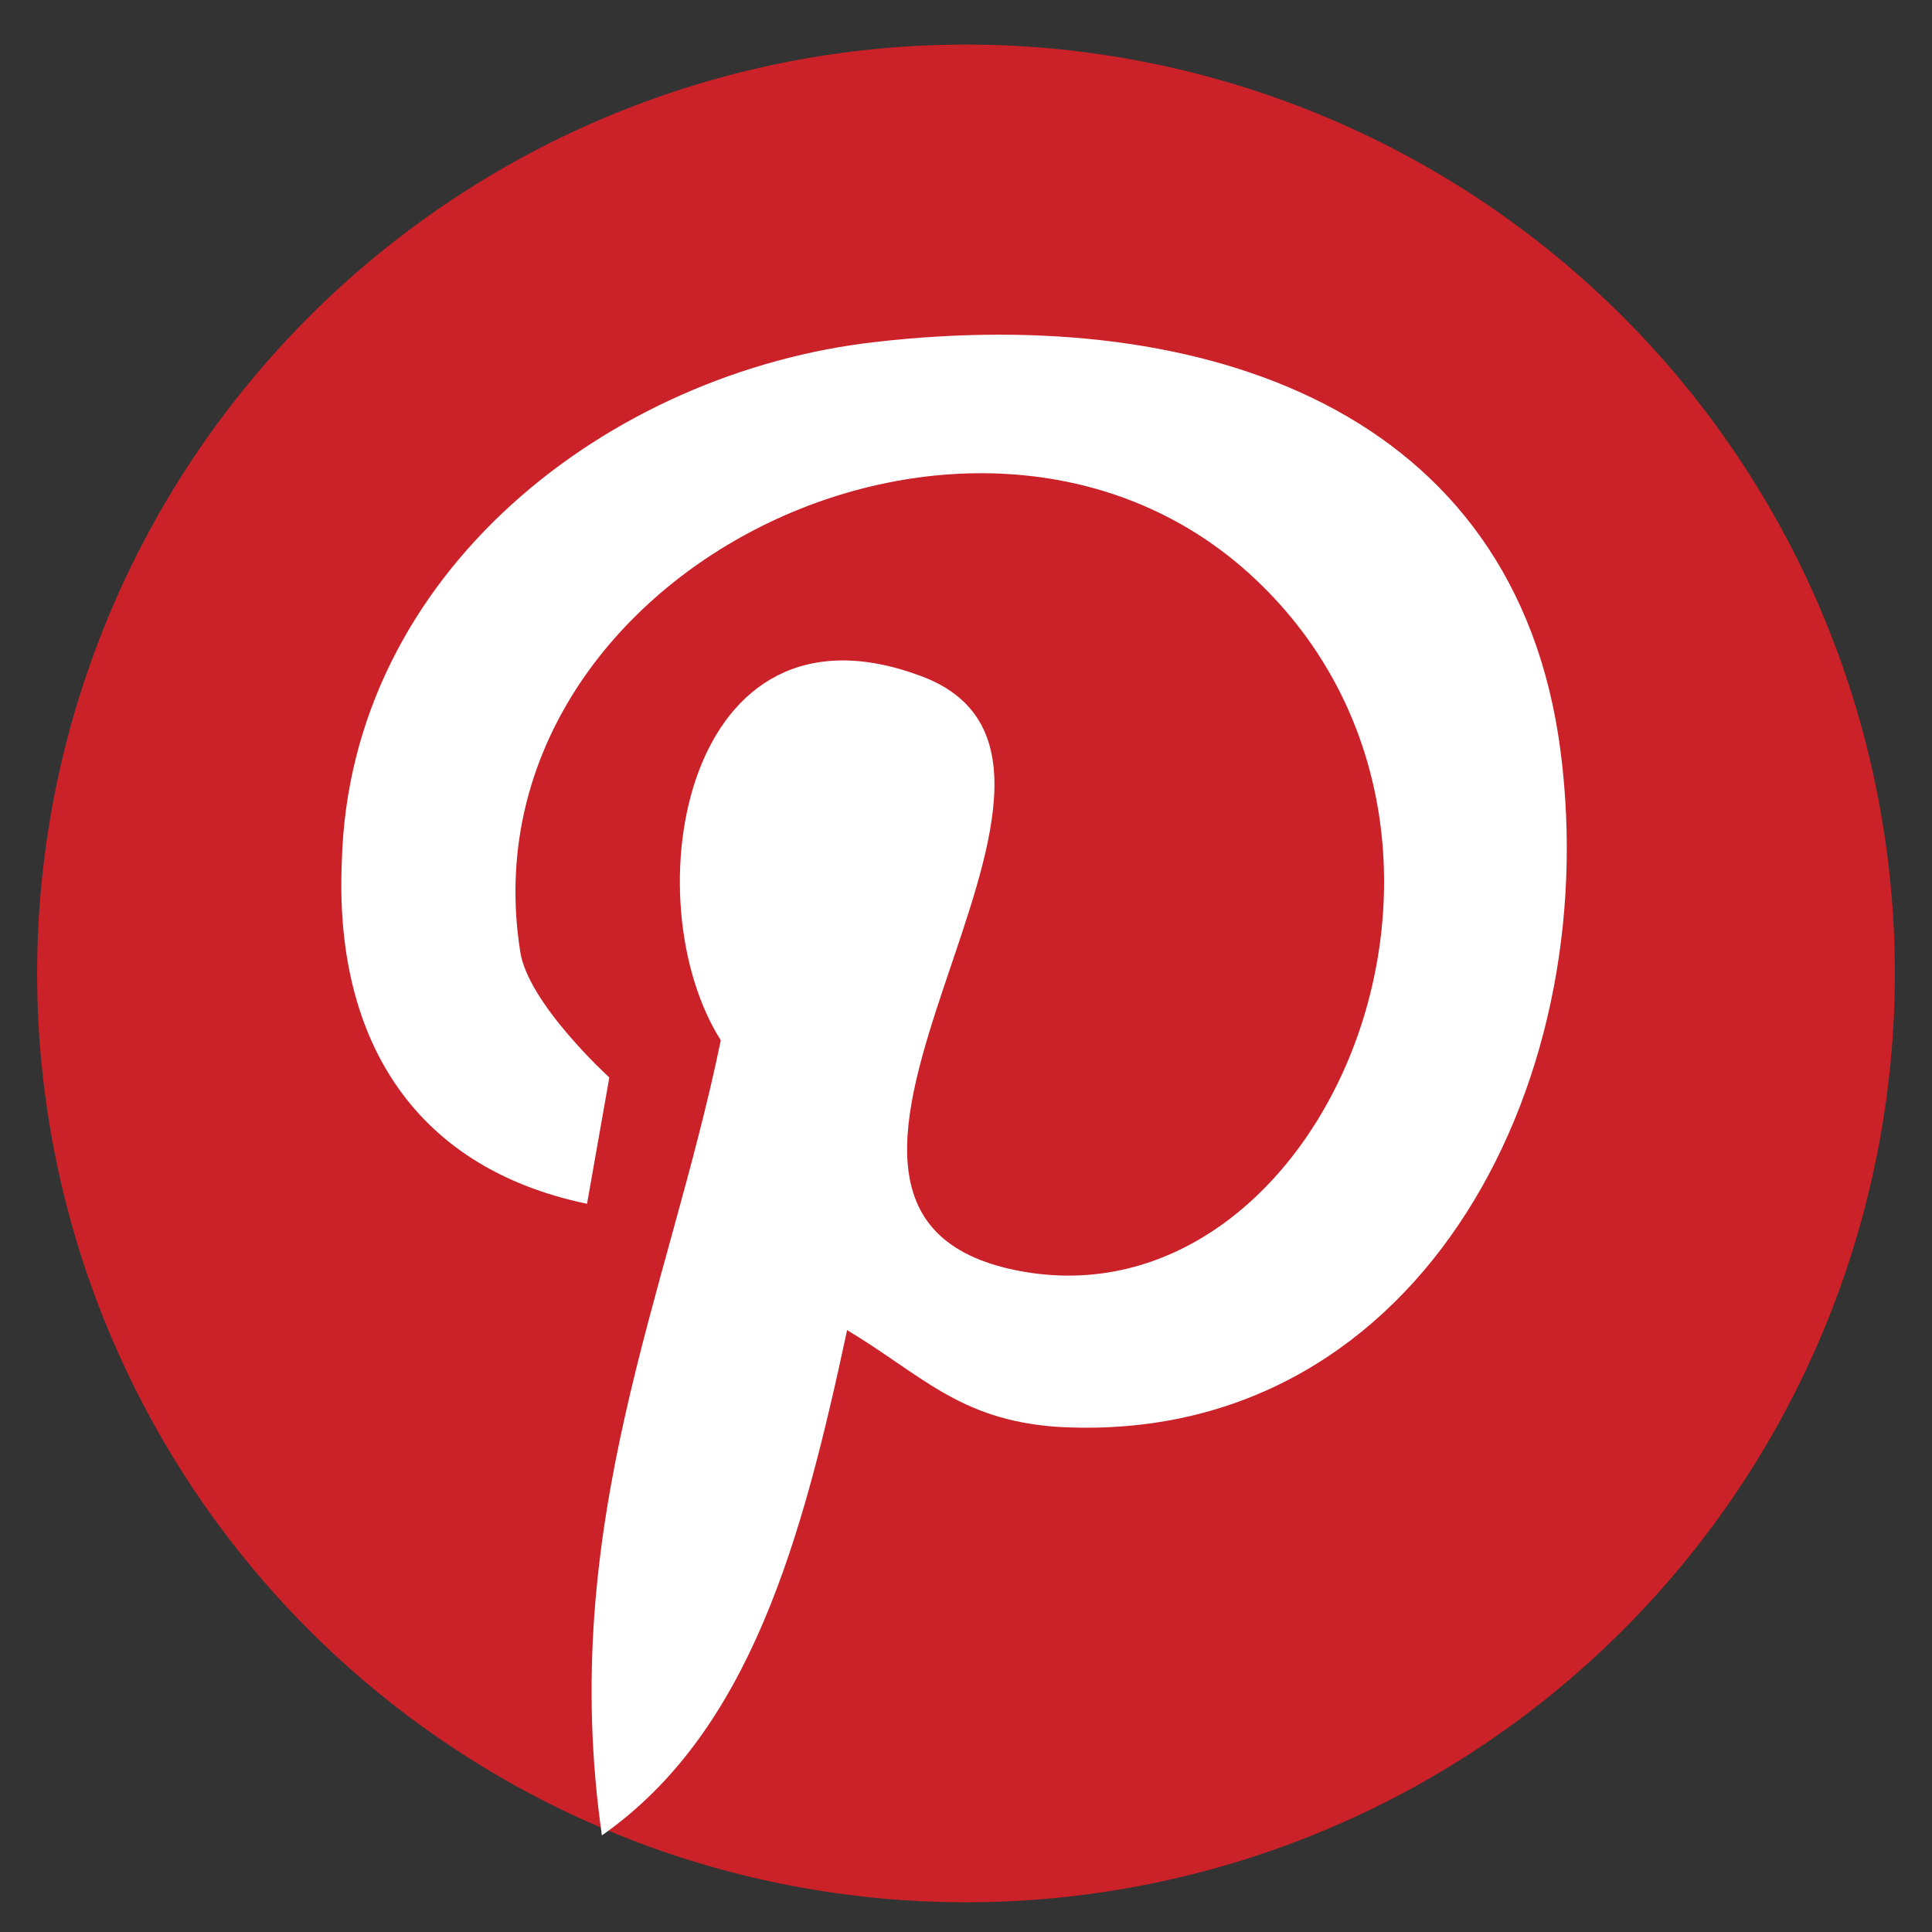
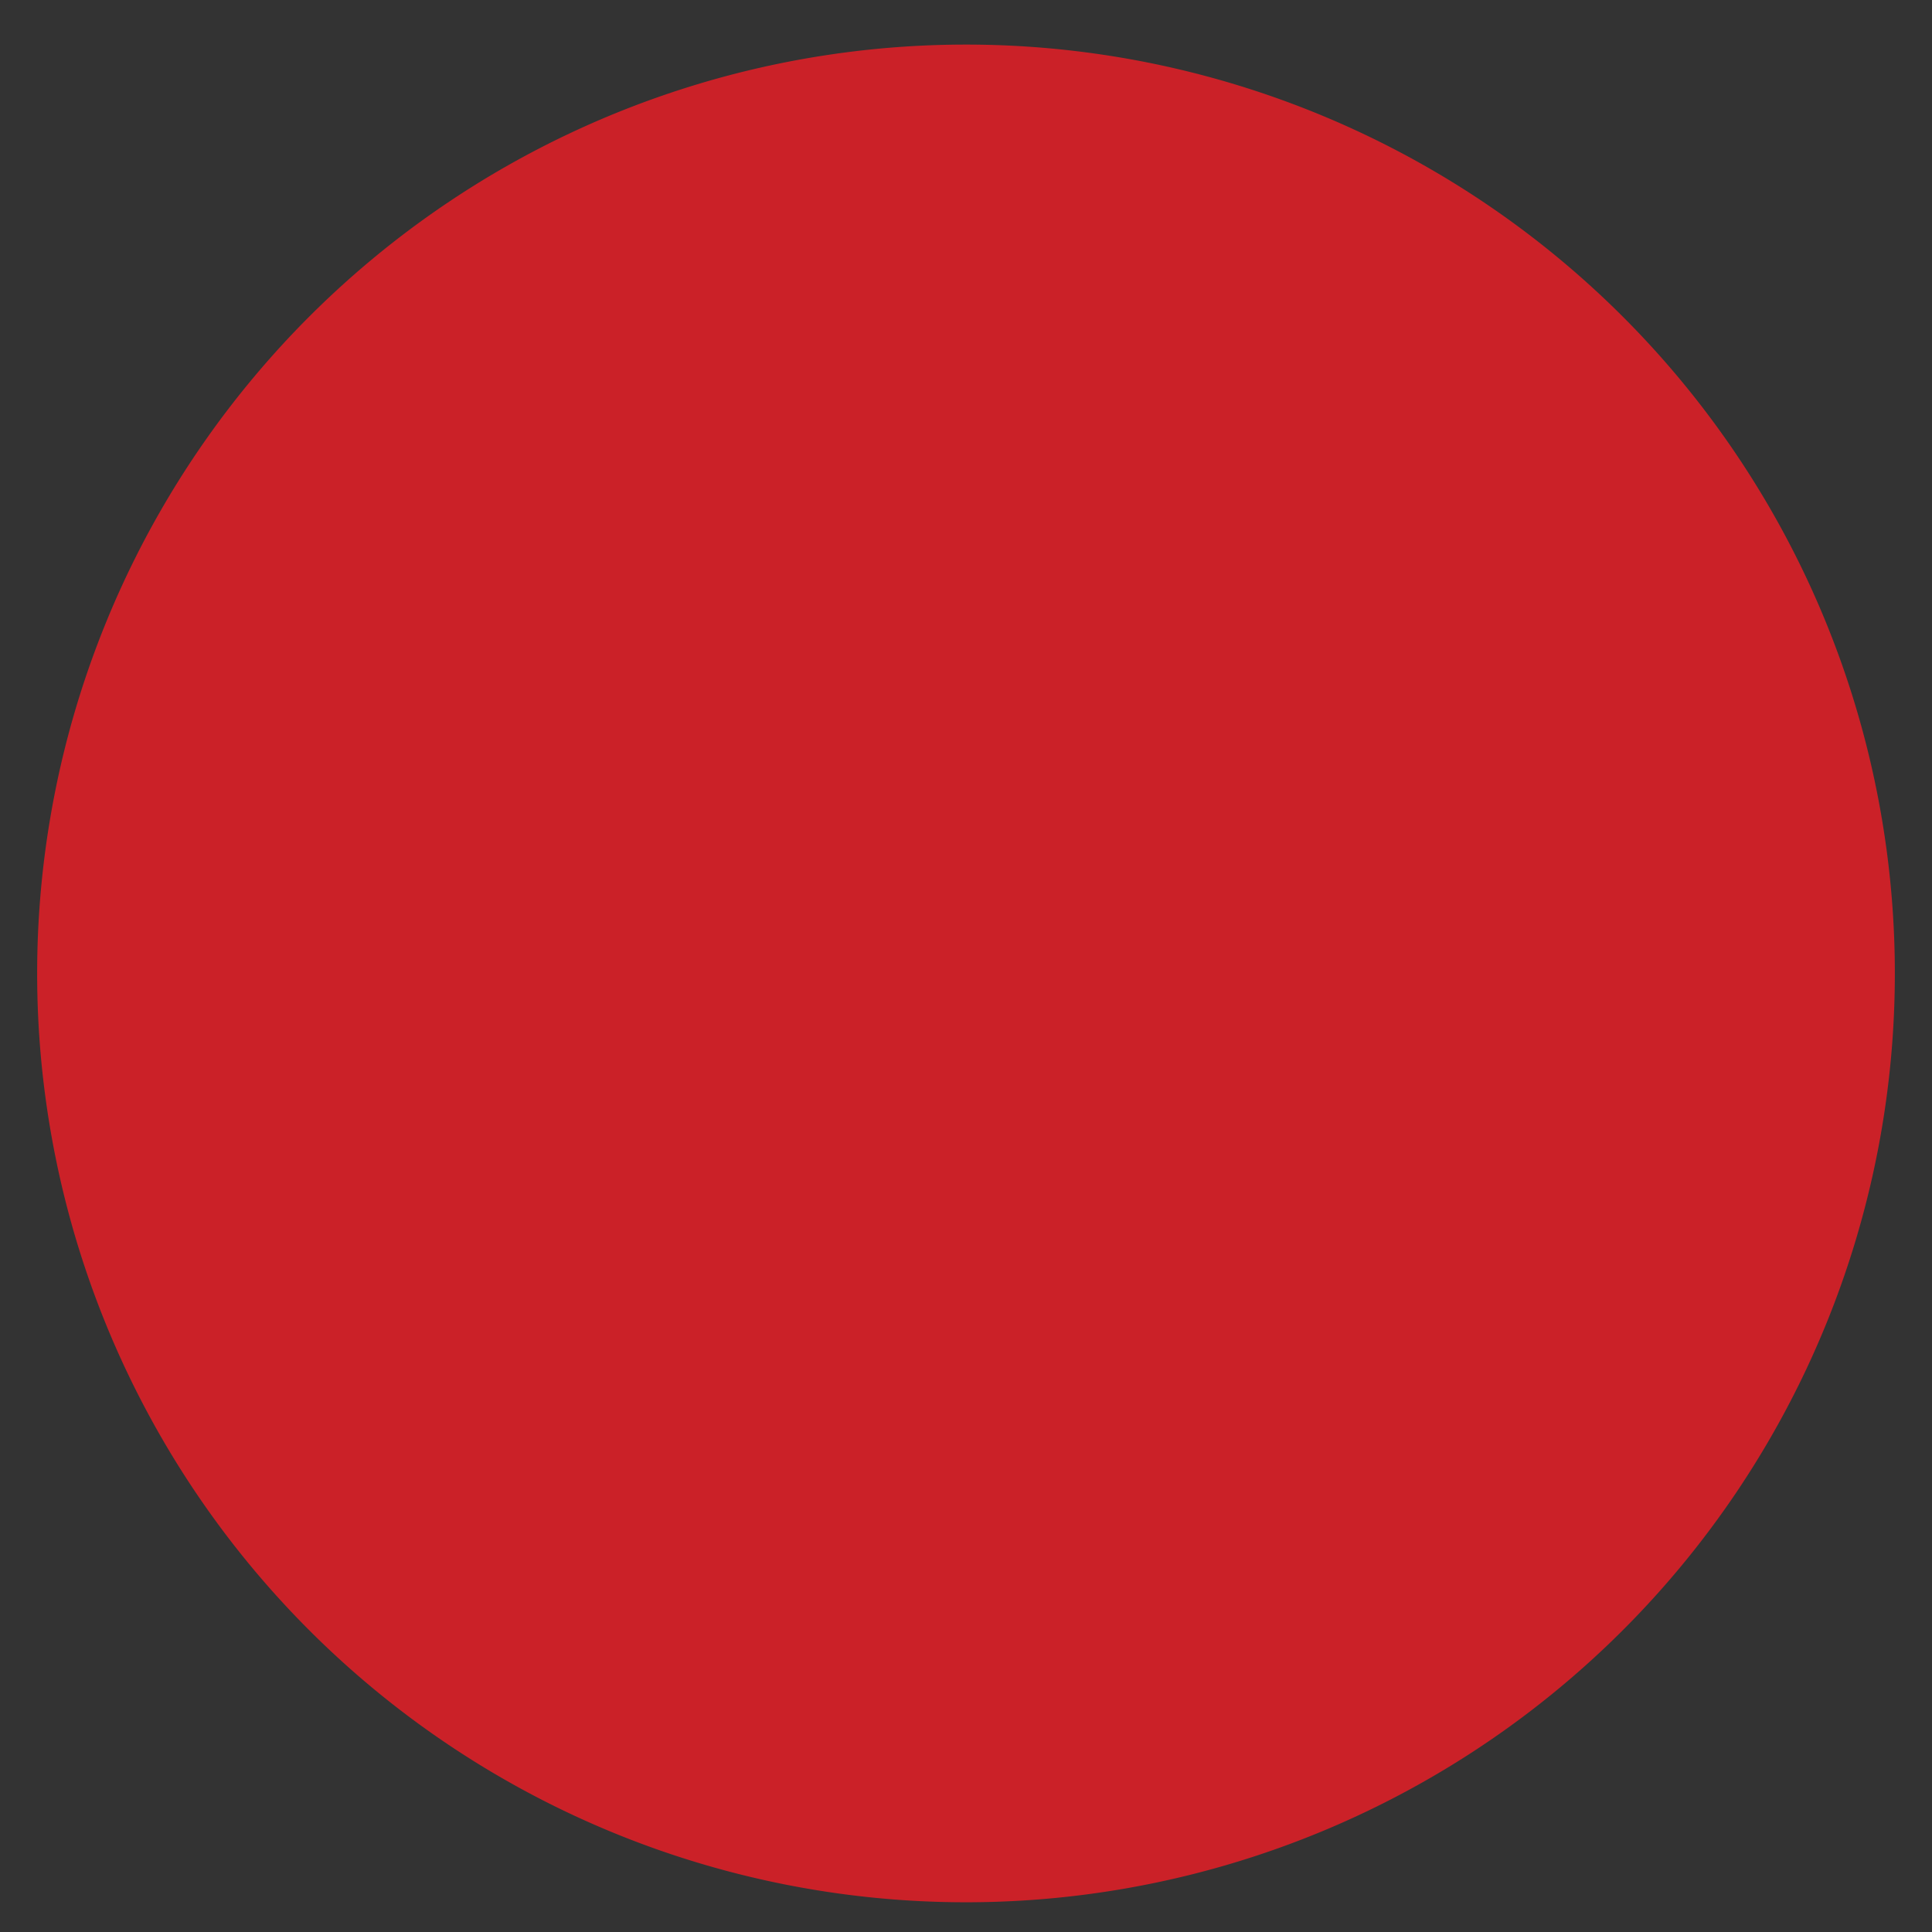
<svg xmlns="http://www.w3.org/2000/svg" id="Layer_1" data-name="Layer 1" width="26" height="26" viewBox="0 0 26 26">
  <rect x="0" y="0" width="26" height="26" fill="#333333" stroke="none" />
  <defs>
    <style>
      .cls-1 {
        fill: #cb2128;
      }

      .cls-2 {
        fill: #fff;
      }
    </style>
  </defs>
  <title>Pinterest</title>
  <path class="cls-1" d="M25.5,13.1A12.5,12.5,0,1,1,13,.6,12.5,12.5,0,0,1,25.5,13.1Z" />
-   <path class="cls-2" d="M11.8,4.6c-3.6.4-7.1,3.1-7.2,7-.1,2.3.9,4.1,3.3,4.6l.3-1.7s-1.1-1-1.2-1.7c-.8-5.1,6.2-8.5,9.9-5s.9,10.1-3.2,9.3,1.9-6.8-1.3-8-3.9,3-2.7,4.9C9,17.4,7.5,20.5,8.1,24.7c2-1.4,2.7-4,3.3-6.8,1,.6,1.5,1.2,2.8,1.3,4.8.3,7.4-4.5,6.8-9.1s-4.8-6-9.2-5.5Z" />
</svg>